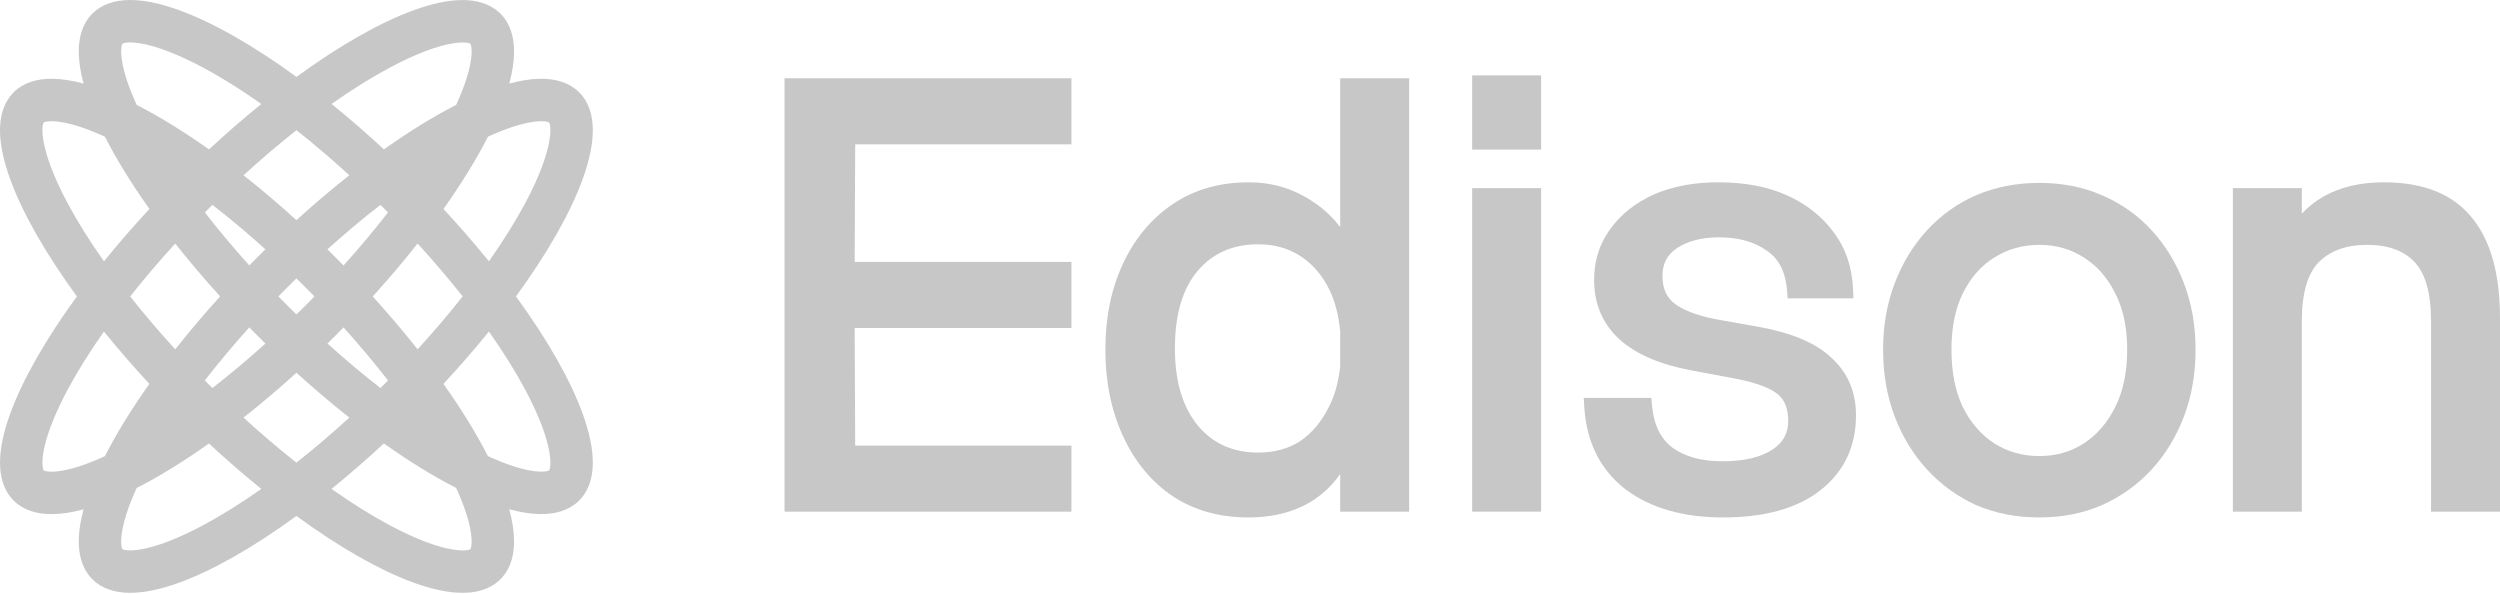
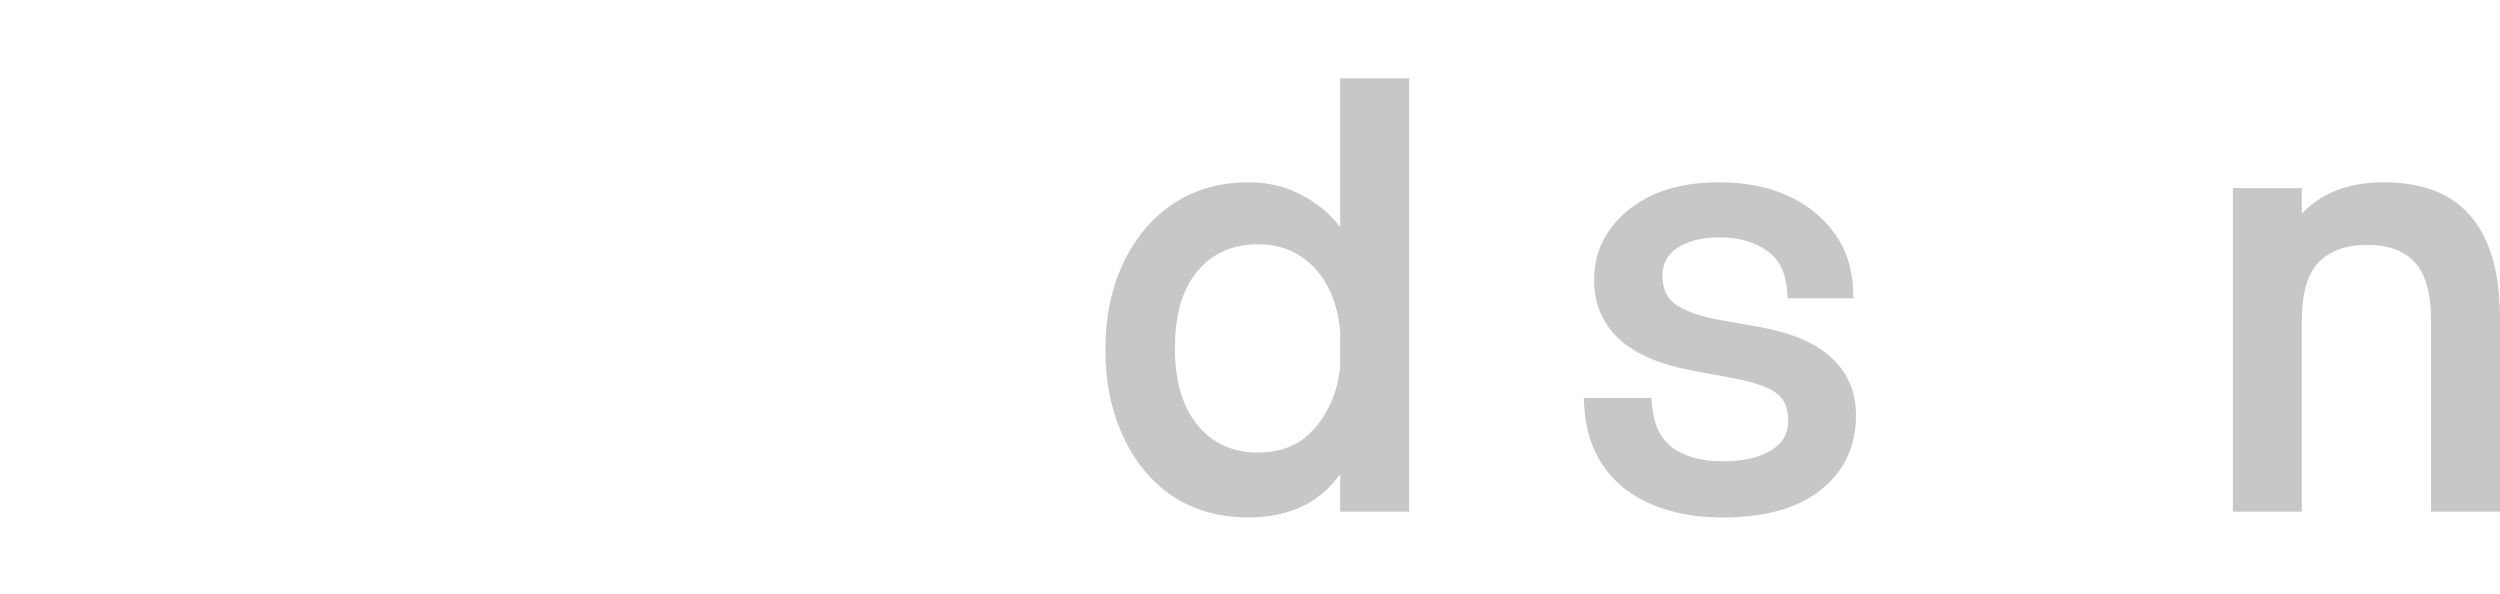
<svg xmlns="http://www.w3.org/2000/svg" width="526" height="125" viewBox="0 0 526 125" fill="none">
  <path fill-rule="evenodd" clip-rule="evenodd" d="M501.566 38.357C509.713 38.358 516.025 40.745 520.115 45.825C524.132 50.735 526 57.872 526 66.95V107.648H511.494V67.561C511.494 61.451 510.211 57.455 508.039 55.146C505.834 52.804 502.585 51.52 498.02 51.52C493.55 51.52 490.228 52.797 487.842 55.183C485.612 57.494 484.303 61.478 484.303 67.561V107.648H469.795V39.581H484.303V44.952C488.49 40.5 494.324 38.357 501.566 38.357Z" fill="#C7C7C7" />
-   <path fill-rule="evenodd" clip-rule="evenodd" d="M429.074 38.48C433.839 38.481 438.225 39.331 442.208 41.061L442.96 41.394C446.692 43.096 449.942 45.446 452.696 48.442C455.622 51.627 457.891 55.361 459.512 59.624C461.141 63.911 461.945 68.56 461.945 73.554C461.945 78.626 461.142 83.316 459.512 87.606C457.892 91.869 455.622 95.602 452.696 98.786C449.765 101.976 446.272 104.475 442.236 106.278L442.22 106.285C438.234 108.018 433.843 108.872 429.074 108.872C424.303 108.872 419.876 108.018 415.816 106.29L415.797 106.281L415.776 106.273C411.822 104.468 408.377 101.97 405.452 98.786C402.526 95.602 400.255 91.869 398.635 87.606C397.005 83.316 396.201 78.626 396.201 73.554C396.201 68.56 397.006 63.911 398.635 59.624C400.255 55.361 402.526 51.627 405.452 48.442C408.383 45.253 411.837 42.791 415.804 41.066L415.816 41.061C419.876 39.333 424.303 38.48 429.074 38.48ZM429.074 51.522C425.546 51.522 422.397 52.417 419.582 54.195L419.571 54.201C416.858 55.889 414.653 58.362 412.982 61.699C411.408 64.922 410.587 68.856 410.587 73.554C410.587 78.324 411.405 82.335 412.976 85.64C414.651 88.989 416.866 91.517 419.601 93.291C422.411 95.061 425.554 95.954 429.074 95.954C432.601 95.954 435.701 95.058 438.425 93.291C441.16 91.517 443.374 88.988 445.049 85.638C446.7 82.336 447.56 78.326 447.56 73.554C447.56 68.867 446.701 64.945 445.056 61.728L445.049 61.715C443.376 58.37 441.17 55.891 438.452 54.201L438.438 54.193L438.425 54.183C435.701 52.416 432.601 51.522 429.074 51.522Z" fill="#C7C7C7" />
  <path fill-rule="evenodd" clip-rule="evenodd" d="M361.545 38.357C367.021 38.358 371.833 39.241 375.93 41.072C379.998 42.889 383.291 45.469 385.761 48.816C388.359 52.225 389.717 56.319 389.891 61.018L389.957 62.77H376.117L376.001 61.205C375.703 57.18 374.25 54.487 371.832 52.808L371.818 52.799L371.806 52.789C369.222 50.923 365.882 49.931 361.668 49.931C358.006 49.931 355.09 50.727 352.821 52.213C350.773 53.604 349.783 55.48 349.783 58.023C349.783 60.64 350.611 62.446 352.11 63.695C353.75 65.061 356.566 66.251 360.786 67.128L370.399 68.833L370.416 68.835C377.056 70.079 382.151 72.196 385.431 75.365C388.824 78.483 390.504 82.535 390.504 87.371C390.504 93.983 387.956 99.338 382.875 103.261L382.872 103.262C377.906 107.075 371.049 108.871 362.522 108.871C354.194 108.871 347.283 106.933 341.941 102.905L341.927 102.896L341.915 102.886C336.595 98.718 333.754 92.863 333.322 85.513L333.217 83.725H347.438L347.576 85.265C347.952 89.472 349.455 92.357 351.906 94.201C354.475 96.053 357.926 97.054 362.401 97.054C367.026 97.054 370.455 96.188 372.855 94.635C375.168 93.138 376.241 91.174 376.241 88.594C376.241 85.925 375.461 84.169 374.136 83.025C372.687 81.773 369.911 80.618 365.494 79.735V79.733L355.731 77.904V77.902C349.442 76.728 344.434 74.644 340.868 71.523C337.228 68.248 335.399 63.973 335.399 58.88C335.399 54.876 336.518 51.299 338.784 48.217C341.014 45.103 344.069 42.689 347.883 40.955L347.897 40.95C351.827 39.203 356.391 38.357 361.545 38.357Z" fill="#C7C7C7" />
-   <path fill-rule="evenodd" clip-rule="evenodd" d="M324.25 107.65H309.742V39.584H324.25V107.65Z" fill="#C7C7C7" />
-   <path fill-rule="evenodd" clip-rule="evenodd" d="M324.25 31.468H309.742V15.859H324.25V31.468Z" fill="#C7C7C7" />
  <path fill-rule="evenodd" clip-rule="evenodd" d="M296.482 107.649H281.975V99.746C277.66 105.855 271.123 108.872 262.632 108.872C256.64 108.872 251.336 107.412 246.788 104.439L246.769 104.427C242.246 101.382 238.754 97.133 236.274 91.747C233.794 86.358 232.572 80.282 232.572 73.554C232.572 66.826 233.792 60.787 236.278 55.474C238.759 50.169 242.253 45.967 246.769 42.927C251.323 39.861 256.676 38.358 262.754 38.358C267.64 38.358 272.086 39.673 276.042 42.311H276.04C278.34 43.767 280.317 45.599 281.975 47.794V16.471H296.482V107.649ZM264.712 51.399C259.373 51.399 255.21 53.254 252.052 56.925C248.901 60.59 247.202 65.968 247.202 73.309C247.202 80.377 248.887 85.737 252.063 89.584L252.667 90.266C255.748 93.563 259.718 95.221 264.712 95.221C268.172 95.221 271.097 94.398 273.555 92.813C276.04 91.13 278.099 88.688 279.701 85.408L279.708 85.394C280.897 83.016 281.662 80.227 281.975 76.999V69.733C281.66 66.408 280.928 63.569 279.811 61.186V61.185C278.299 58.014 276.252 55.619 273.688 53.934C271.137 52.258 268.165 51.399 264.712 51.399Z" fill="#C7C7C7" />
-   <path fill-rule="evenodd" clip-rule="evenodd" d="M225.429 30.366H179.933L179.825 55.111H225.429V69.008H179.825L179.933 93.754H225.429V107.649H165.066V16.471H225.429V30.366Z" fill="#C7C7C7" />
-   <path d="M122.647 87.195C120.072 80.029 115.189 71.454 108.559 62.368C115.189 53.283 120.072 44.708 122.647 37.537C123.994 33.787 124.753 30.303 124.727 27.271C124.706 24.234 123.884 21.452 121.867 19.434L121.83 19.398L121.633 19.211L121.617 19.195L121.601 19.179C119.48 17.229 116.604 16.506 113.478 16.579C111.533 16.621 109.412 16.969 107.155 17.583C107.784 15.248 108.138 13.053 108.158 11.056C108.195 7.879 107.394 4.967 105.298 2.871L105.267 2.84L105.069 2.653L105.049 2.637L105.033 2.621C102.968 0.718 100.186 -0.015 97.16 0.011C94.138 0.042 90.68 0.822 86.951 2.185C79.837 4.78 71.355 9.626 62.38 16.179C53.289 9.548 44.709 4.66 37.537 2.086C33.788 0.739 30.303 -0.02 27.272 0C24.23 0.026 21.447 0.848 19.43 2.866L19.398 2.897L19.206 3.095L19.19 3.11L19.175 3.126C17.225 5.253 16.507 8.129 16.575 11.254C16.621 13.199 16.97 15.326 17.583 17.583C15.243 16.954 13.049 16.6 11.052 16.574C7.869 16.538 4.957 17.338 2.861 19.434L2.825 19.471L2.638 19.668L2.622 19.684L2.606 19.699C0.708 21.769 -0.03 24.551 0.001 27.578C0.027 30.599 0.812 34.063 2.175 37.791C4.775 44.906 9.627 53.388 16.179 62.368C9.622 71.355 4.775 79.837 2.175 86.956C0.812 90.685 0.032 94.148 0.001 97.169C-0.025 100.196 0.708 102.978 2.606 105.048L2.627 105.069L2.648 105.084L2.835 105.282L2.861 105.308C4.957 107.404 7.869 108.21 11.052 108.168C13.049 108.147 15.243 107.794 17.578 107.159C16.97 109.416 16.616 111.543 16.575 113.488C16.502 116.608 17.225 119.484 19.175 121.606L19.195 121.627L19.211 121.648L19.404 121.845L19.43 121.871C21.447 123.889 24.23 124.711 27.267 124.731C30.298 124.757 33.783 123.998 37.537 122.651C44.703 120.077 53.279 115.189 62.364 108.558C71.345 115.111 79.827 119.963 86.946 122.563C90.675 123.92 94.133 124.705 97.154 124.731C100.181 124.763 102.968 124.029 105.033 122.126L105.054 122.11L105.075 122.09L105.272 121.902L105.298 121.871L105.678 121.471C107.493 119.411 108.195 116.666 108.158 113.681C108.132 111.684 107.779 109.489 107.144 107.149C109.406 107.763 111.533 108.111 113.478 108.158C116.604 108.225 119.48 107.508 121.601 105.558L121.617 105.542L121.638 105.526L121.835 105.334L121.867 105.303L122.231 104.913C123.983 102.937 124.706 100.316 124.732 97.461C124.753 94.434 123.994 90.95 122.647 87.195ZM111.7 25.711C114.336 25.269 115.319 25.649 115.543 25.763C115.652 25.982 116.037 26.964 115.59 29.601C115.038 32.893 113.369 37.407 110.405 42.929C108.392 46.674 105.865 50.725 102.87 54.979C99.926 51.344 96.728 47.657 93.306 43.97C97.097 38.629 100.254 33.501 102.662 28.764C106.281 27.105 109.318 26.111 111.7 25.711ZM69.291 71.885H69.296L70.58 70.606L70.591 70.596L72.271 68.895C72.271 68.895 72.276 68.89 72.281 68.89C75.672 72.655 78.797 76.394 81.631 80.039C81.366 80.305 81.106 80.575 80.841 80.846C80.576 81.111 80.305 81.371 80.04 81.631C76.394 78.796 72.655 75.671 68.89 72.275C69.02 72.145 69.156 72.015 69.291 71.885ZM68.885 52.457C72.655 49.061 76.394 45.935 80.04 43.101C80.305 43.366 80.576 43.626 80.841 43.892C81.106 44.157 81.371 44.432 81.636 44.698C78.802 48.343 75.672 52.087 72.276 55.858C72.141 55.717 72.011 55.582 71.875 55.447H71.87L70.591 54.152H70.586C70.019 53.58 69.452 53.013 68.885 52.457ZM78.423 62.374C81.819 58.635 84.975 54.906 87.867 51.24C91.293 54.989 94.466 58.723 97.342 62.363C94.461 66.009 91.293 69.743 87.861 73.497C84.97 69.836 81.813 66.108 78.423 62.374ZM81.808 14.338C87.331 11.368 91.845 9.704 95.137 9.148C97.773 8.706 98.751 9.085 98.975 9.2C99.089 9.424 99.469 10.406 99.021 13.038C98.621 15.419 97.633 18.457 95.974 22.071C91.236 24.484 86.114 27.646 80.778 31.431C77.086 28.01 73.399 24.811 69.764 21.868C74.018 18.878 78.064 16.345 81.808 14.338ZM73.498 36.871C69.832 39.763 66.108 42.919 62.364 46.315C58.63 42.924 54.907 39.763 51.24 36.876C54.995 33.444 58.729 30.272 62.374 27.396C66.02 30.272 69.748 33.439 73.498 36.871ZM66.16 62.374C65.536 63.008 64.907 63.648 64.272 64.282C63.638 64.917 63.004 65.541 62.374 66.16C61.735 65.536 61.095 64.906 60.461 64.272C59.826 63.637 59.202 63.003 58.578 62.363C59.202 61.734 59.826 61.094 60.455 60.465C61.09 59.831 61.729 59.202 62.364 58.583C62.998 59.202 63.638 59.831 64.272 60.465C64.907 61.1 65.536 61.734 66.16 62.374ZM46.316 62.363C42.92 66.102 39.763 69.831 36.872 73.497C33.439 69.748 30.272 66.014 27.391 62.374C30.272 58.728 33.439 54.994 36.872 51.24C39.763 54.901 42.925 58.624 46.316 62.363ZM43.107 44.698C43.367 44.432 43.627 44.167 43.892 43.902C44.157 43.632 44.433 43.372 44.698 43.106C48.344 45.935 52.083 49.066 55.848 52.462C55.713 52.592 55.577 52.722 55.442 52.857H55.437L54.147 54.142H54.142C53.575 54.714 53.014 55.28 52.457 55.847C49.066 52.082 45.936 48.343 43.107 44.698ZM52.462 68.879C52.592 69.015 52.722 69.155 52.852 69.29L54.132 70.58V70.59C54.709 71.157 55.281 71.724 55.848 72.28C52.083 75.676 48.338 78.802 44.693 81.636C44.423 81.371 44.152 81.111 43.882 80.846C43.617 80.58 43.356 80.31 43.091 80.045C45.931 76.394 49.056 72.65 52.457 68.879H52.462ZM25.758 9.189C25.982 9.075 26.965 8.695 29.596 9.137C32.888 9.694 37.402 11.358 42.925 14.328C46.669 16.34 50.725 18.873 54.984 21.873C51.349 24.817 47.662 28.01 43.97 31.437C38.635 27.646 33.502 24.489 28.764 22.076C27.105 18.451 26.107 15.414 25.706 13.027C25.264 10.391 25.649 9.408 25.758 9.189ZM14.323 42.929C11.353 37.407 9.694 32.893 9.138 29.601C8.691 26.964 9.076 25.982 9.19 25.763C9.414 25.649 10.396 25.269 13.028 25.711C15.41 26.111 18.452 27.105 22.076 28.764C24.489 33.501 27.651 38.629 31.437 43.964C28.01 47.657 24.812 51.344 21.869 54.984C18.868 50.725 16.335 46.674 14.323 42.929ZM13.028 99.036C10.396 99.478 9.414 99.094 9.19 98.979C9.076 98.756 8.696 97.778 9.138 95.141C9.694 91.855 11.359 87.335 14.323 81.818C16.335 78.074 18.873 74.017 21.869 69.758C24.812 73.393 28.01 77.08 31.427 80.767C27.641 86.108 24.479 91.241 22.071 95.978C18.447 97.638 15.41 98.631 13.028 99.036ZM42.925 110.41C37.402 113.379 32.883 115.043 29.596 115.594C26.96 116.042 25.982 115.657 25.758 115.542C25.644 115.319 25.259 114.336 25.706 111.704C26.107 109.323 27.1 106.291 28.759 102.666C33.497 100.258 38.624 97.102 43.965 93.311C47.652 96.733 51.339 99.926 54.974 102.869C50.72 105.864 46.664 108.397 42.925 110.41ZM51.24 87.866C54.907 84.975 58.635 81.818 62.374 78.427C66.108 81.818 69.837 84.975 73.498 87.861C69.743 91.293 66.009 94.46 62.364 97.341C58.718 94.465 54.99 91.293 51.24 87.866ZM98.975 115.548C98.751 115.657 97.768 116.042 95.131 115.594C91.845 115.043 87.326 113.379 81.803 110.41C78.064 108.397 74.007 105.864 69.754 102.864C73.389 99.92 77.076 96.722 80.768 93.3C86.104 97.086 91.231 100.238 95.963 102.651C97.628 106.275 98.621 109.323 99.021 111.704C99.469 114.336 99.084 115.319 98.975 115.548ZM115.543 98.974C115.319 99.083 114.336 99.468 111.7 99.026C109.318 98.626 106.281 97.627 102.656 95.968C100.243 91.231 97.092 86.108 93.306 80.773C96.728 77.08 99.926 73.393 102.87 69.758C105.865 74.012 108.398 78.063 110.405 81.808C113.374 87.33 115.038 91.844 115.59 95.136C116.037 97.767 115.652 98.75 115.543 98.974Z" fill="#C7C7C7" />
</svg>